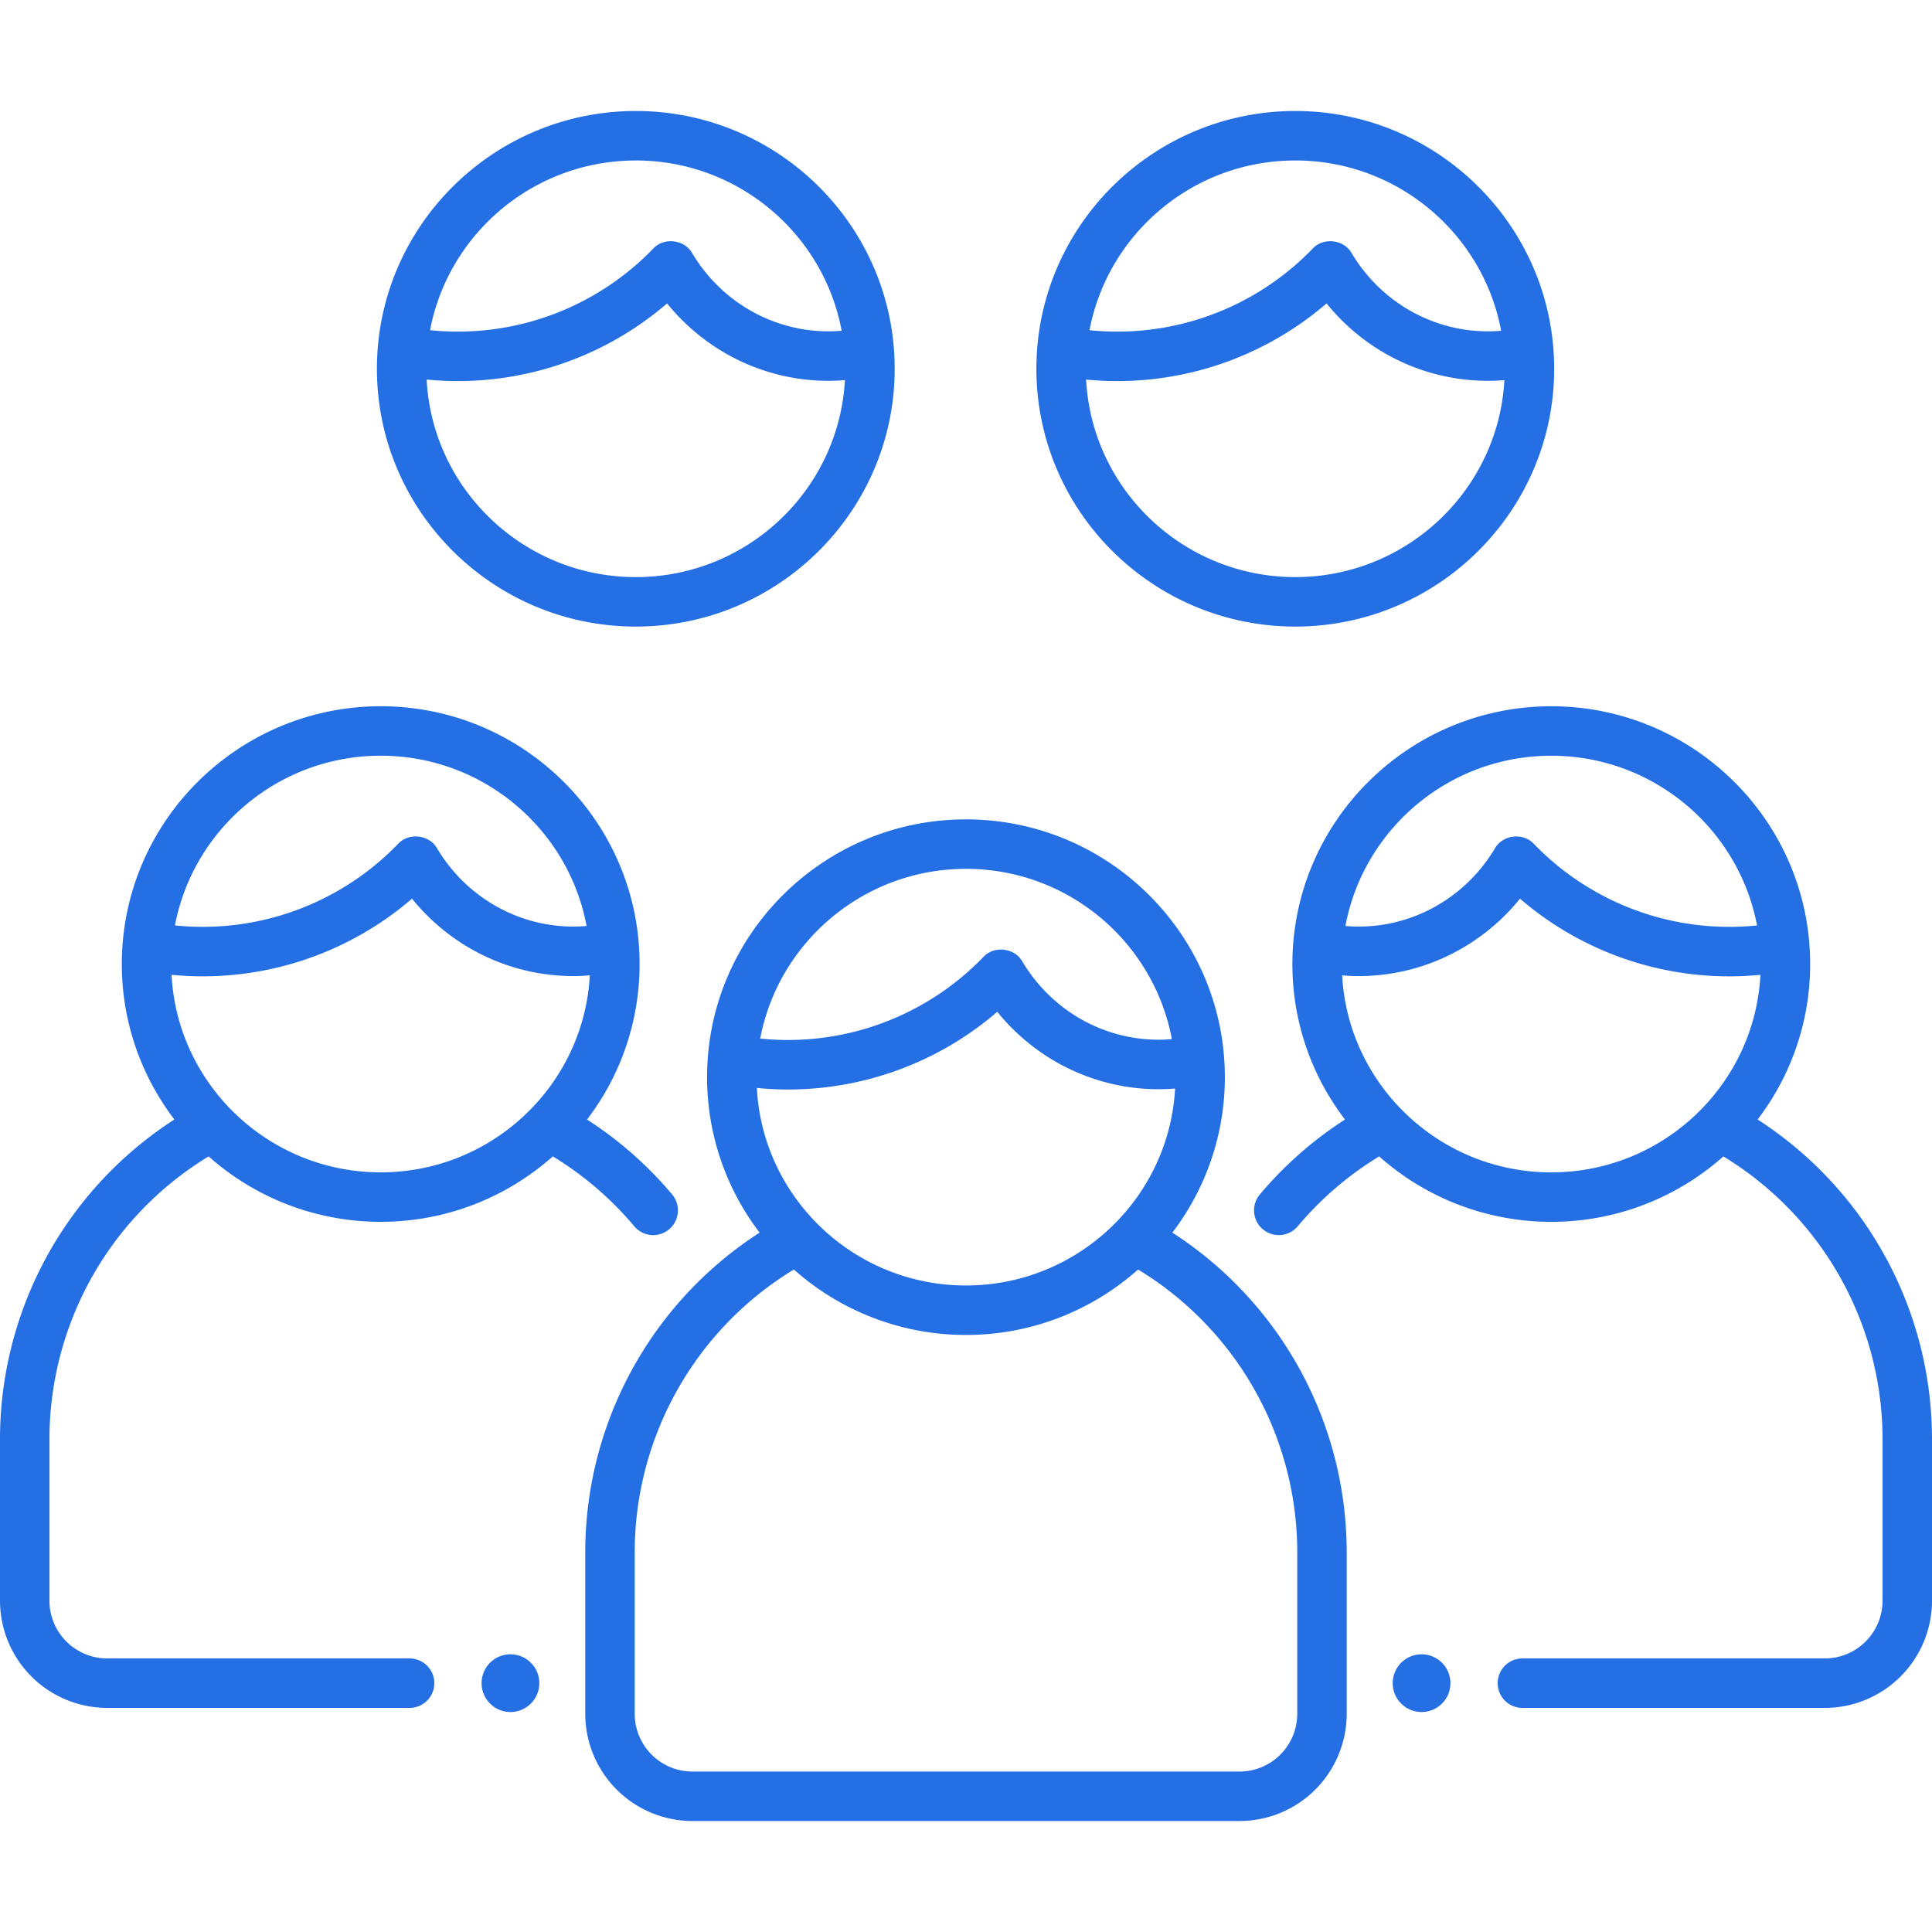
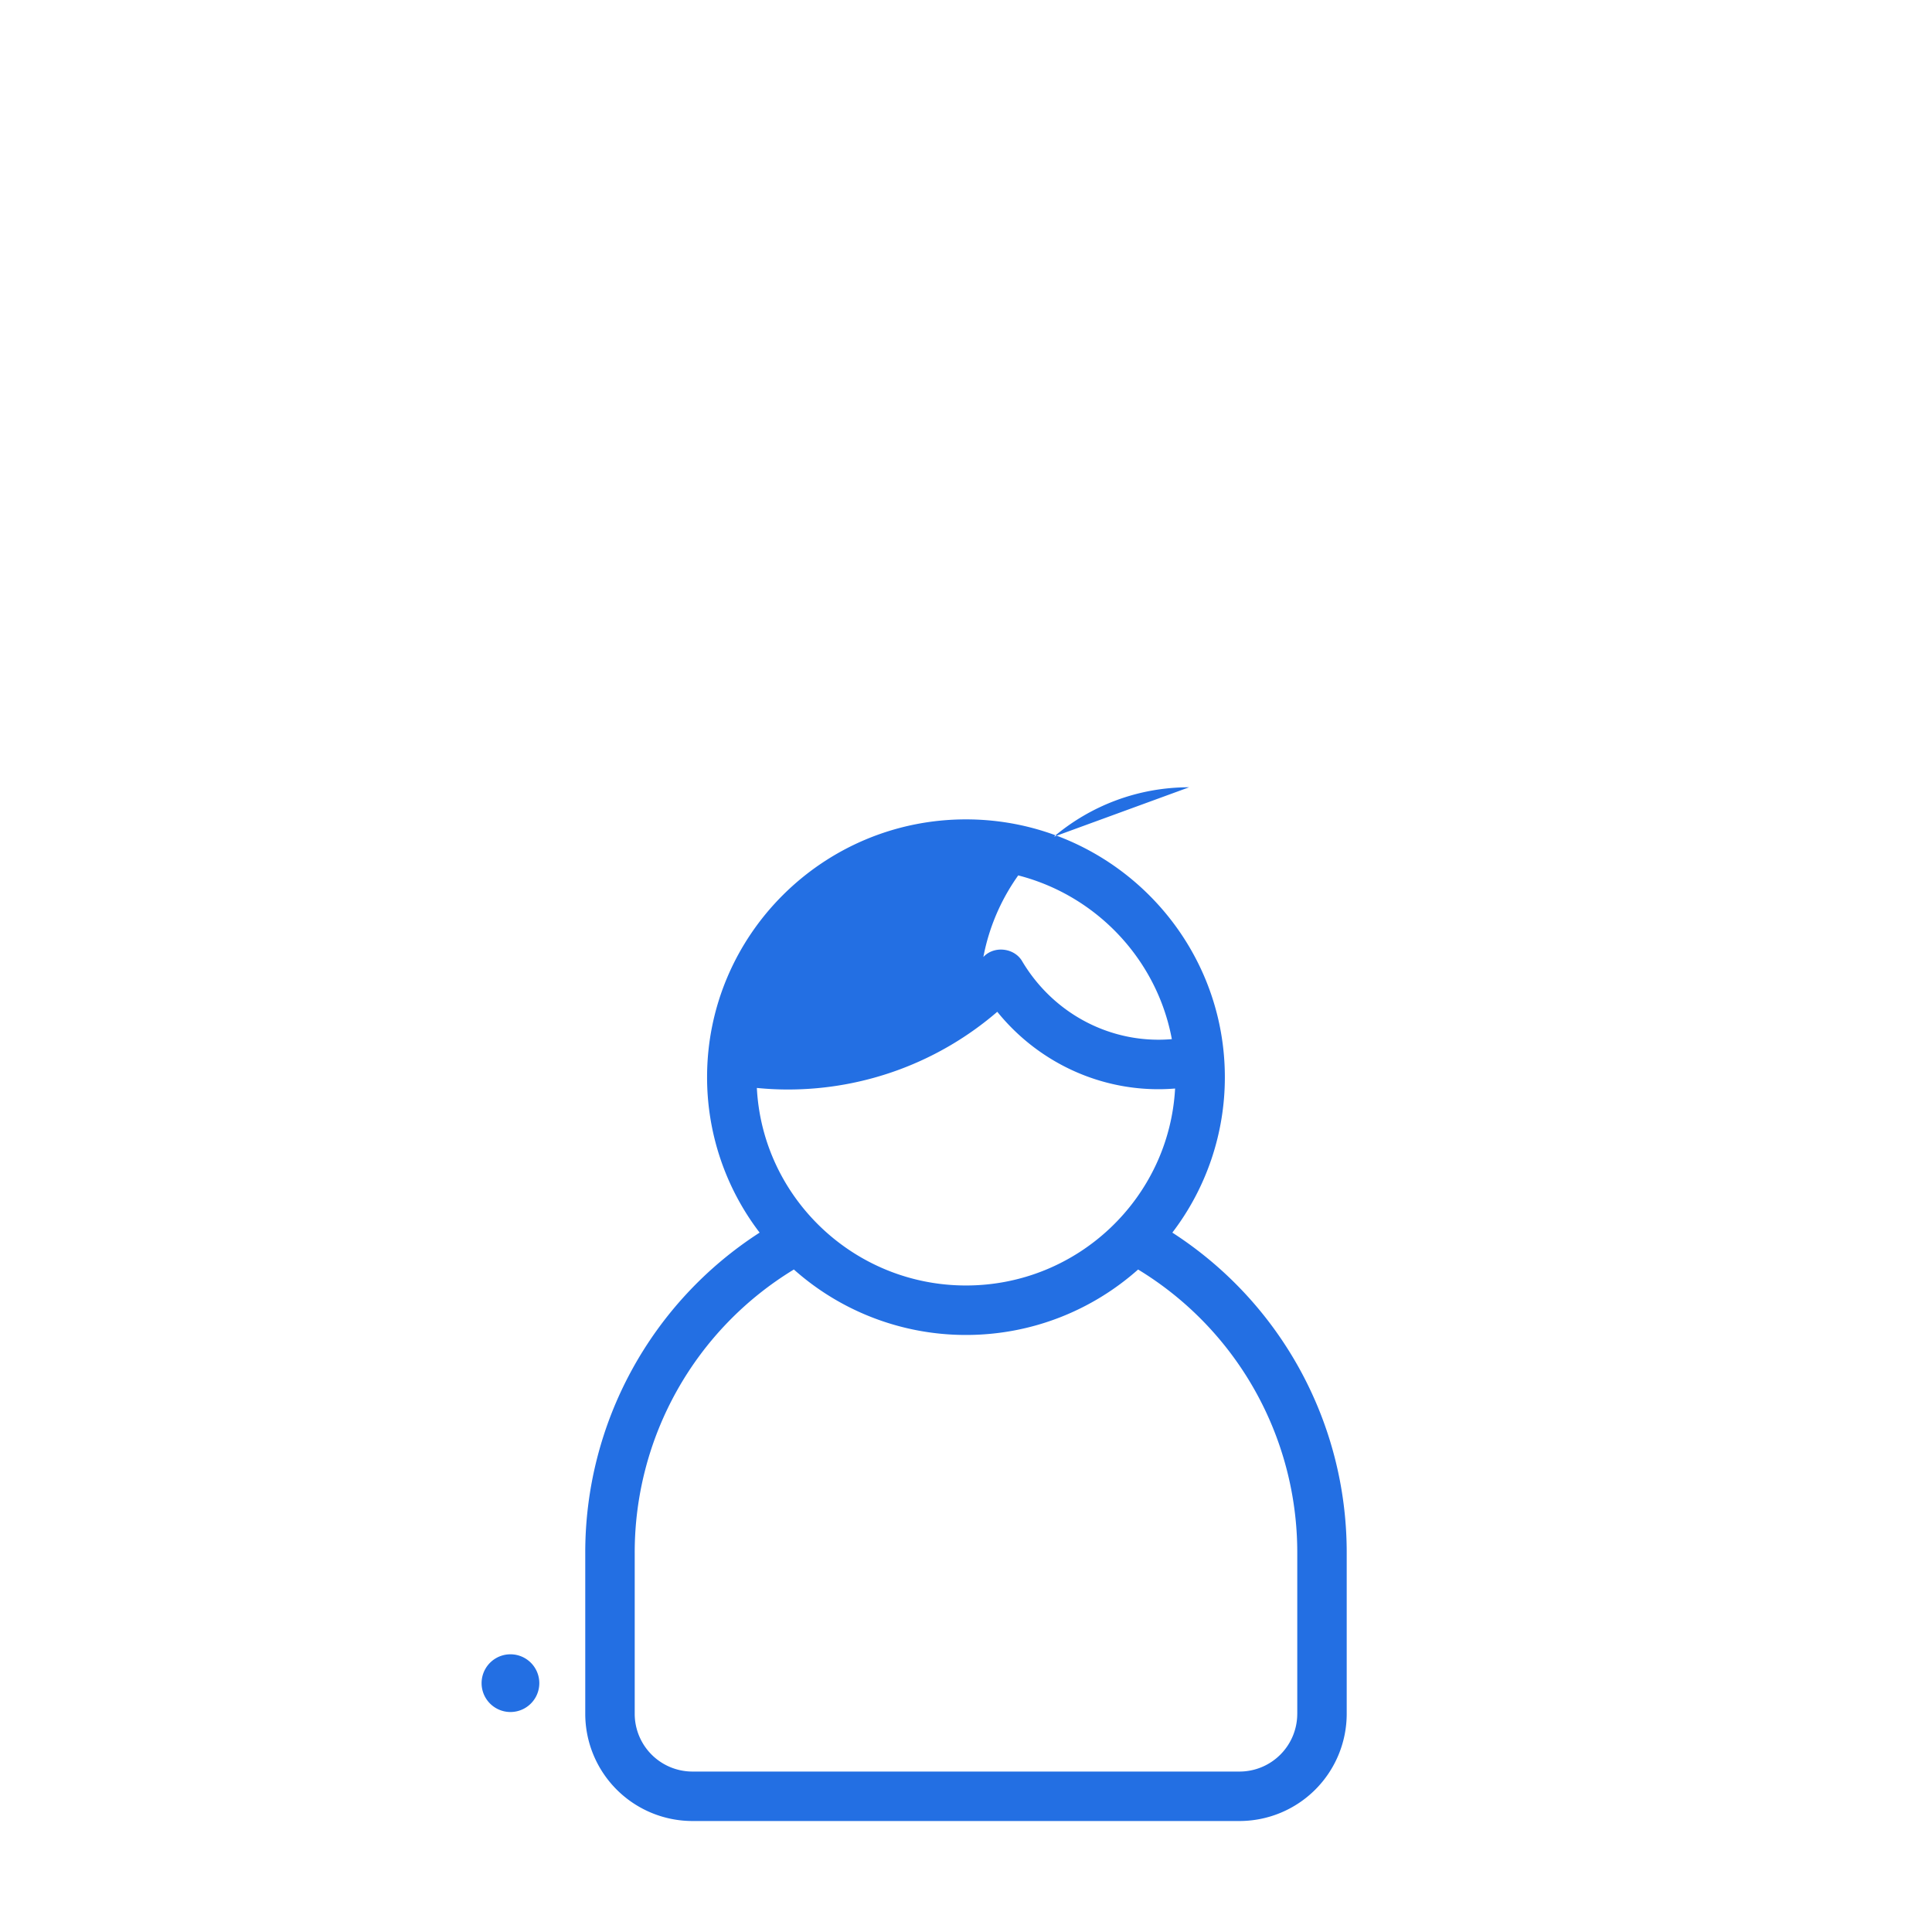
<svg xmlns="http://www.w3.org/2000/svg" width="110" height="110" fill="none">
-   <path d="M66.748 70.18a14.56 14.56 0 002.99-8.85c0-8.094-6.611-14.678-14.74-14.678-8.127 0-14.74 6.584-14.74 14.678a14.56 14.56 0 002.992 8.85 21.658 21.658 0 00-9.928 18.216v9.184a6.108 6.108 0 006.102 6.101h31.151a6.108 6.108 0 006.101-6.101v-9.184c0-7.41-3.764-14.24-9.928-18.216zm-11.75-20.712c5.832 0 10.695 4.187 11.722 9.696-3.387.294-6.696-1.382-8.512-4.418-.44-.783-1.612-.92-2.219-.258a15.463 15.463 0 01-12.706 4.644c1.04-5.493 5.896-9.664 11.716-9.664zM44.875 62.032a18.25 18.25 0 0011.906-4.425c2.472 3.055 6.255 4.687 10.124 4.369-.34 6.24-5.549 11.214-11.905 11.214-6.368 0-11.586-4.99-11.908-11.247.595.059 1.19.089 1.783.089zM73.86 97.58a3.289 3.289 0 01-3.285 3.285H39.424a3.289 3.289 0 01-3.286-3.285v-9.184A18.847 18.847 0 0145.2 72.28a14.714 14.714 0 009.8 3.727c3.759 0 7.192-1.411 9.799-3.726a18.846 18.846 0 019.062 16.115v9.184zm-44.797-.105a1.643 1.643 0 100-3.286 1.643 1.643 0 000 3.286z" fill="#236FE3" />
-   <path d="M38.268 68.006a21.665 21.665 0 00-4.844-4.265 14.558 14.558 0 002.992-8.853c0-8.093-6.612-14.677-14.74-14.677-8.127 0-14.74 6.584-14.74 14.677 0 3.322 1.116 6.389 2.992 8.851A21.658 21.658 0 000 81.954v9.184a6.108 6.108 0 006.101 6.102H23.32a1.408 1.408 0 000-2.816H6.101a3.289 3.289 0 01-3.285-3.286v-9.184a18.847 18.847 0 019.062-16.114 14.713 14.713 0 009.799 3.725c3.759 0 7.192-1.41 9.799-3.725a18.858 18.858 0 014.637 3.98 1.407 1.407 0 102.155-1.814zM21.677 43.027c5.83 0 10.693 4.185 11.72 9.694-3.387.294-6.696-1.381-8.511-4.417-.44-.783-1.612-.918-2.22-.258A15.463 15.463 0 019.962 52.69c1.04-5.493 5.896-9.663 11.716-9.663zm0 23.722c-6.369 0-11.587-4.992-11.908-11.248a18.254 18.254 0 0013.689-4.335c2.472 3.054 6.254 4.685 10.124 4.367-.338 6.241-5.548 11.216-11.905 11.216zm59.261 30.726a1.643 1.643 0 100-3.286 1.643 1.643 0 000 3.286zm19.133-33.735a14.558 14.558 0 002.992-8.85c0-8.094-6.612-14.678-14.74-14.678s-14.74 6.584-14.74 14.677c0 3.323 1.116 6.39 2.993 8.853a21.664 21.664 0 00-4.845 4.265 1.408 1.408 0 002.155 1.813 18.853 18.853 0 014.638-3.98 14.713 14.713 0 009.799 3.726 14.71 14.71 0 009.798-3.725 18.848 18.848 0 019.063 16.115v9.184a3.29 3.29 0 01-3.286 3.285H86.68a1.408 1.408 0 000 2.816h17.218A6.108 6.108 0 00110 91.14v-9.184c0-7.41-3.765-14.24-9.929-18.216zM88.323 43.028c5.82 0 10.676 4.17 11.715 9.663a15.462 15.462 0 01-12.705-4.643c-.608-.66-1.779-.525-2.22.258-1.814 3.034-5.124 4.71-8.51 4.416 1.026-5.508 5.89-9.694 11.72-9.694zm0 23.722c-6.357 0-11.568-4.975-11.906-11.216 3.87.318 7.653-1.313 10.125-4.367a18.253 18.253 0 0013.689 4.335c-.322 6.256-5.54 11.248-11.908 11.248zM73.748 6.32c-8.128 0-14.74 6.584-14.74 14.677s6.612 14.677 14.74 14.677c8.127 0 14.74-6.584 14.74-14.677S81.875 6.32 73.748 6.32zm0 2.816c5.83 0 10.694 4.186 11.72 9.695-3.386.293-6.696-1.382-8.511-4.417-.44-.783-1.612-.918-2.219-.258A15.46 15.46 0 0162.033 18.8c1.039-5.493 5.895-9.663 11.715-9.663zm0 23.722c-6.368 0-11.587-4.991-11.908-11.248a18.253 18.253 0 0013.689-4.335C78 20.33 81.783 21.96 85.653 21.642c-.338 6.242-5.548 11.216-11.905 11.216zM36.2 6.32c-8.128 0-14.74 6.584-14.74 14.677s6.612 14.677 14.74 14.677c8.127 0 14.74-6.584 14.74-14.677S44.328 6.32 36.2 6.32zm0 2.816c5.83 0 10.694 4.186 11.72 9.695-3.386.293-6.696-1.382-8.511-4.417-.44-.783-1.612-.918-2.219-.258A15.46 15.46 0 0124.486 18.8c1.039-5.493 5.895-9.663 11.715-9.663zm0 23.722c-6.368 0-11.587-4.991-11.908-11.248a18.253 18.253 0 0013.689-4.335c2.472 3.054 6.254 4.685 10.124 4.367-.338 6.242-5.548 11.216-11.905 11.216z" fill="#236FE3" />
+   <path d="M66.748 70.18a14.56 14.56 0 002.99-8.85c0-8.094-6.611-14.678-14.74-14.678-8.127 0-14.74 6.584-14.74 14.678a14.56 14.56 0 002.992 8.85 21.658 21.658 0 00-9.928 18.216v9.184a6.108 6.108 0 006.102 6.101h31.151a6.108 6.108 0 006.101-6.101v-9.184c0-7.41-3.764-14.24-9.928-18.216zm-11.75-20.712c5.832 0 10.695 4.187 11.722 9.696-3.387.294-6.696-1.382-8.512-4.418-.44-.783-1.612-.92-2.219-.258c1.04-5.493 5.896-9.664 11.716-9.664zM44.875 62.032a18.25 18.25 0 0011.906-4.425c2.472 3.055 6.255 4.687 10.124 4.369-.34 6.24-5.549 11.214-11.905 11.214-6.368 0-11.586-4.99-11.908-11.247.595.059 1.19.089 1.783.089zM73.86 97.58a3.289 3.289 0 01-3.285 3.285H39.424a3.289 3.289 0 01-3.286-3.285v-9.184A18.847 18.847 0 0145.2 72.28a14.714 14.714 0 009.8 3.727c3.759 0 7.192-1.411 9.799-3.726a18.846 18.846 0 019.062 16.115v9.184zm-44.797-.105a1.643 1.643 0 100-3.286 1.643 1.643 0 000 3.286z" fill="#236FE3" />
</svg>